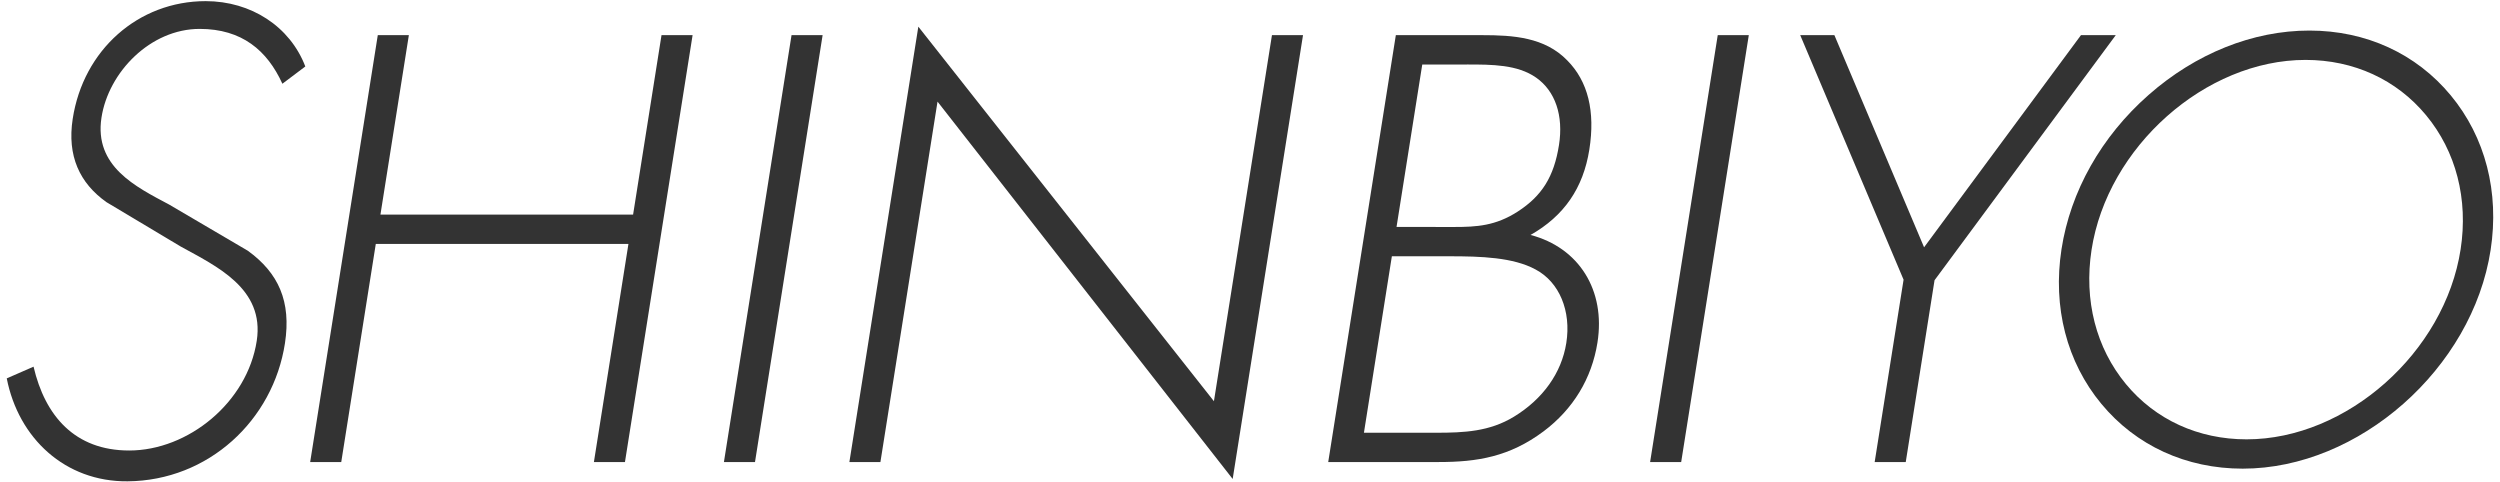
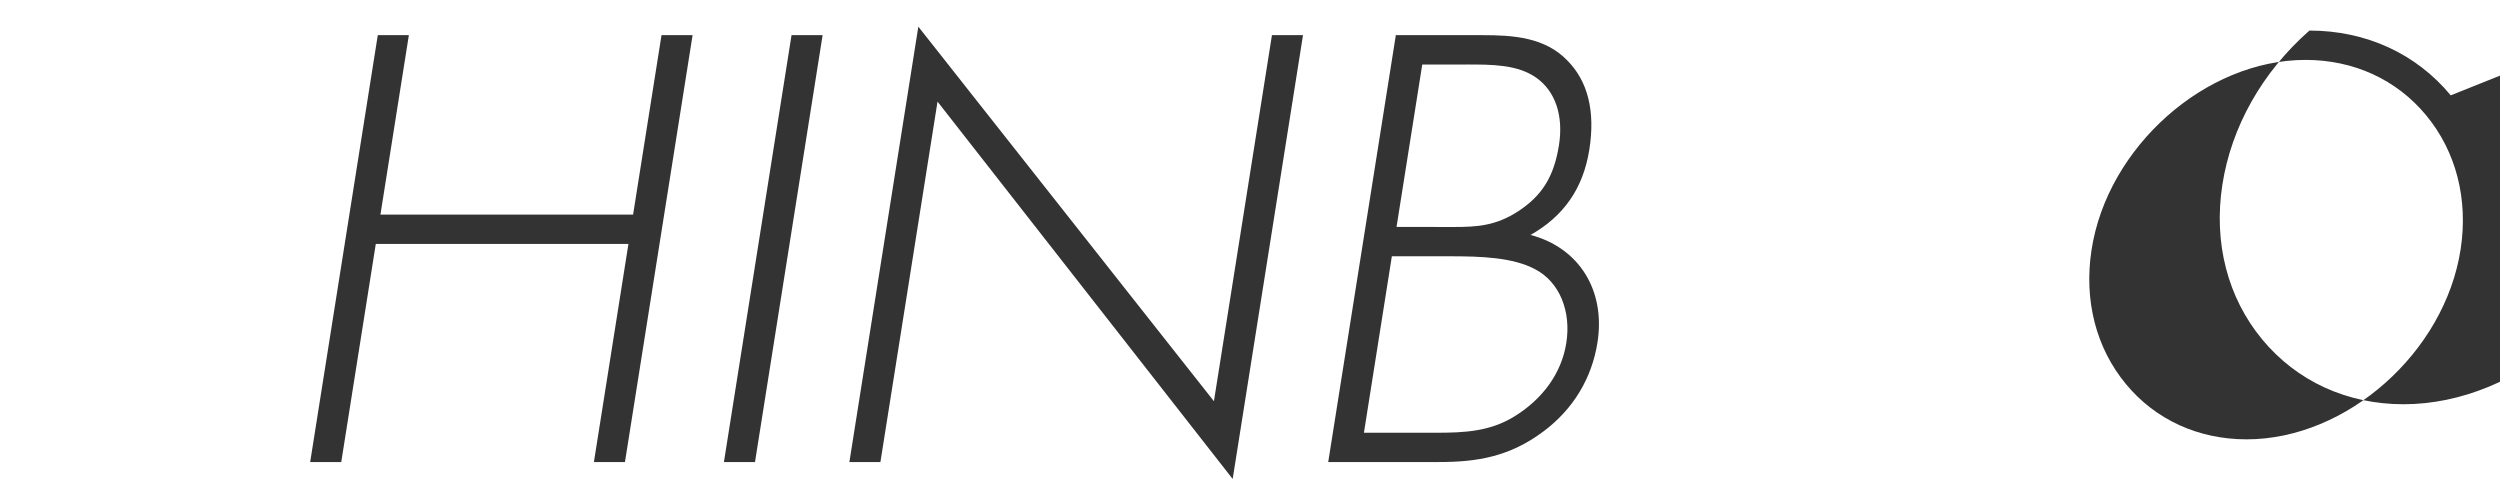
<svg xmlns="http://www.w3.org/2000/svg" id="a" width="114" height="22" viewBox="0 0 114 22">
  <defs>
    <style>.b{fill:#333;}</style>
  </defs>
  <polygon class="b" points="30.165 1.603 28.869 9.786 17.348 9.786 18.644 1.603 17.227 1.603 14.161 20.961 14.144 21.069 15.561 21.069 17.136 11.123 28.657 11.123 27.082 21.069 28.498 21.069 31.565 1.711 31.582 1.603 30.165 1.603" />
  <polygon class="b" points="36.094 1.603 33.028 20.961 33.011 21.069 34.428 21.069 37.494 1.711 37.511 1.603 36.094 1.603" />
  <polygon class="b" points="58.001 1.603 55.355 18.296 41.876 1.216 38.749 20.961 38.732 21.069 40.147 21.069 42.751 4.634 56.21 21.841 59.4 1.711 59.417 1.603 58.001 1.603" />
  <path class="b" d="m71.423,15.643c-.215,1.359-1.064,2.553-2.391,3.361-1.107.674-2.259.729-3.542.729h-3.295s1.274-8.047,1.274-8.047h2.631c1.424,0,2.9.046,3.924.603,1.082.575,1.631,1.891,1.399,3.354m-4.526-12.702c1.129,0,2.297,0,3.148.597.876.612,1.257,1.734,1.044,3.079-.227,1.436-.772,2.313-1.88,3.03-1.007.651-1.872.703-2.899.703l-2.628-.002,1.173-7.407h2.042Zm2.895,7.773c1.526-.863,2.403-2.137,2.681-3.889.277-1.749-.061-3.117-1.004-4.068-1.029-1.065-2.48-1.154-3.878-1.154h-3.941l-3.066,19.358-.017.108h5.044c1.744,0,3.223-.238,4.775-1.399,1.349-1.011,2.199-2.411,2.458-4.049.378-2.386-.842-4.327-3.052-4.907" />
-   <polygon class="b" points="78.329 1.603 75.262 20.961 75.245 21.069 76.662 21.069 79.728 1.711 79.745 1.603 78.329 1.603" />
-   <polygon class="b" points="94.892 1.603 87.738 11.277 83.648 1.603 82.09 1.603 86.803 12.754 85.485 21.069 86.902 21.069 88.215 12.779 96.479 1.603 94.892 1.603" />
-   <path class="b" d="m102.447,20.034c-2.204,0-4.157-.894-5.502-2.517-1.366-1.649-1.924-3.822-1.571-6.12.722-4.697,5.191-8.665,9.759-8.665,2.198,0,4.15.896,5.497,2.523,1.367,1.651,1.927,3.822,1.575,6.113-.722,4.697-5.191,8.666-9.759,8.666m9.308-15.686c-1.577-1.905-3.867-2.954-6.445-2.954s-5.184,1.043-7.335,2.937c-2.155,1.897-3.564,4.396-3.97,7.037-.406,2.639.24,5.143,1.819,7.049,1.578,1.905,3.867,2.954,6.445,2.954,5.297,0,10.475-4.567,11.305-9.974.405-2.639-.24-5.143-1.819-7.049" />
-   <path class="b" d="m12.877,3.819c-.691-1.517-1.844-2.501-3.773-2.501-2.241,0-4.159,1.969-4.477,4.047-.34,2.221,1.556,3.148,3.088,3.964l3.589,2.107c1.393,1.012,1.983,2.305,1.69,4.216-.538,3.514-3.49,6.266-7.177,6.296-2.852.024-4.975-1.967-5.509-4.694l1.222-.534c.525,2.249,1.887,3.823,4.36,3.823,2.689,0,5.388-2.192,5.818-5.003.366-2.389-1.843-3.401-3.471-4.3l-3.384-2.023c-1.225-.871-1.796-2.108-1.538-3.794C3.797,2.273,6.31.052,9.379.052c2.065,0,3.844,1.152,4.543,2.979l-1.044.787Z" />
+   <path class="b" d="m102.447,20.034c-2.204,0-4.157-.894-5.502-2.517-1.366-1.649-1.924-3.822-1.571-6.12.722-4.697,5.191-8.665,9.759-8.665,2.198,0,4.15.896,5.497,2.523,1.367,1.651,1.927,3.822,1.575,6.113-.722,4.697-5.191,8.666-9.759,8.666m9.308-15.686c-1.577-1.905-3.867-2.954-6.445-2.954c-2.155,1.897-3.564,4.396-3.97,7.037-.406,2.639.24,5.143,1.819,7.049,1.578,1.905,3.867,2.954,6.445,2.954,5.297,0,10.475-4.567,11.305-9.974.405-2.639-.24-5.143-1.819-7.049" />
</svg>